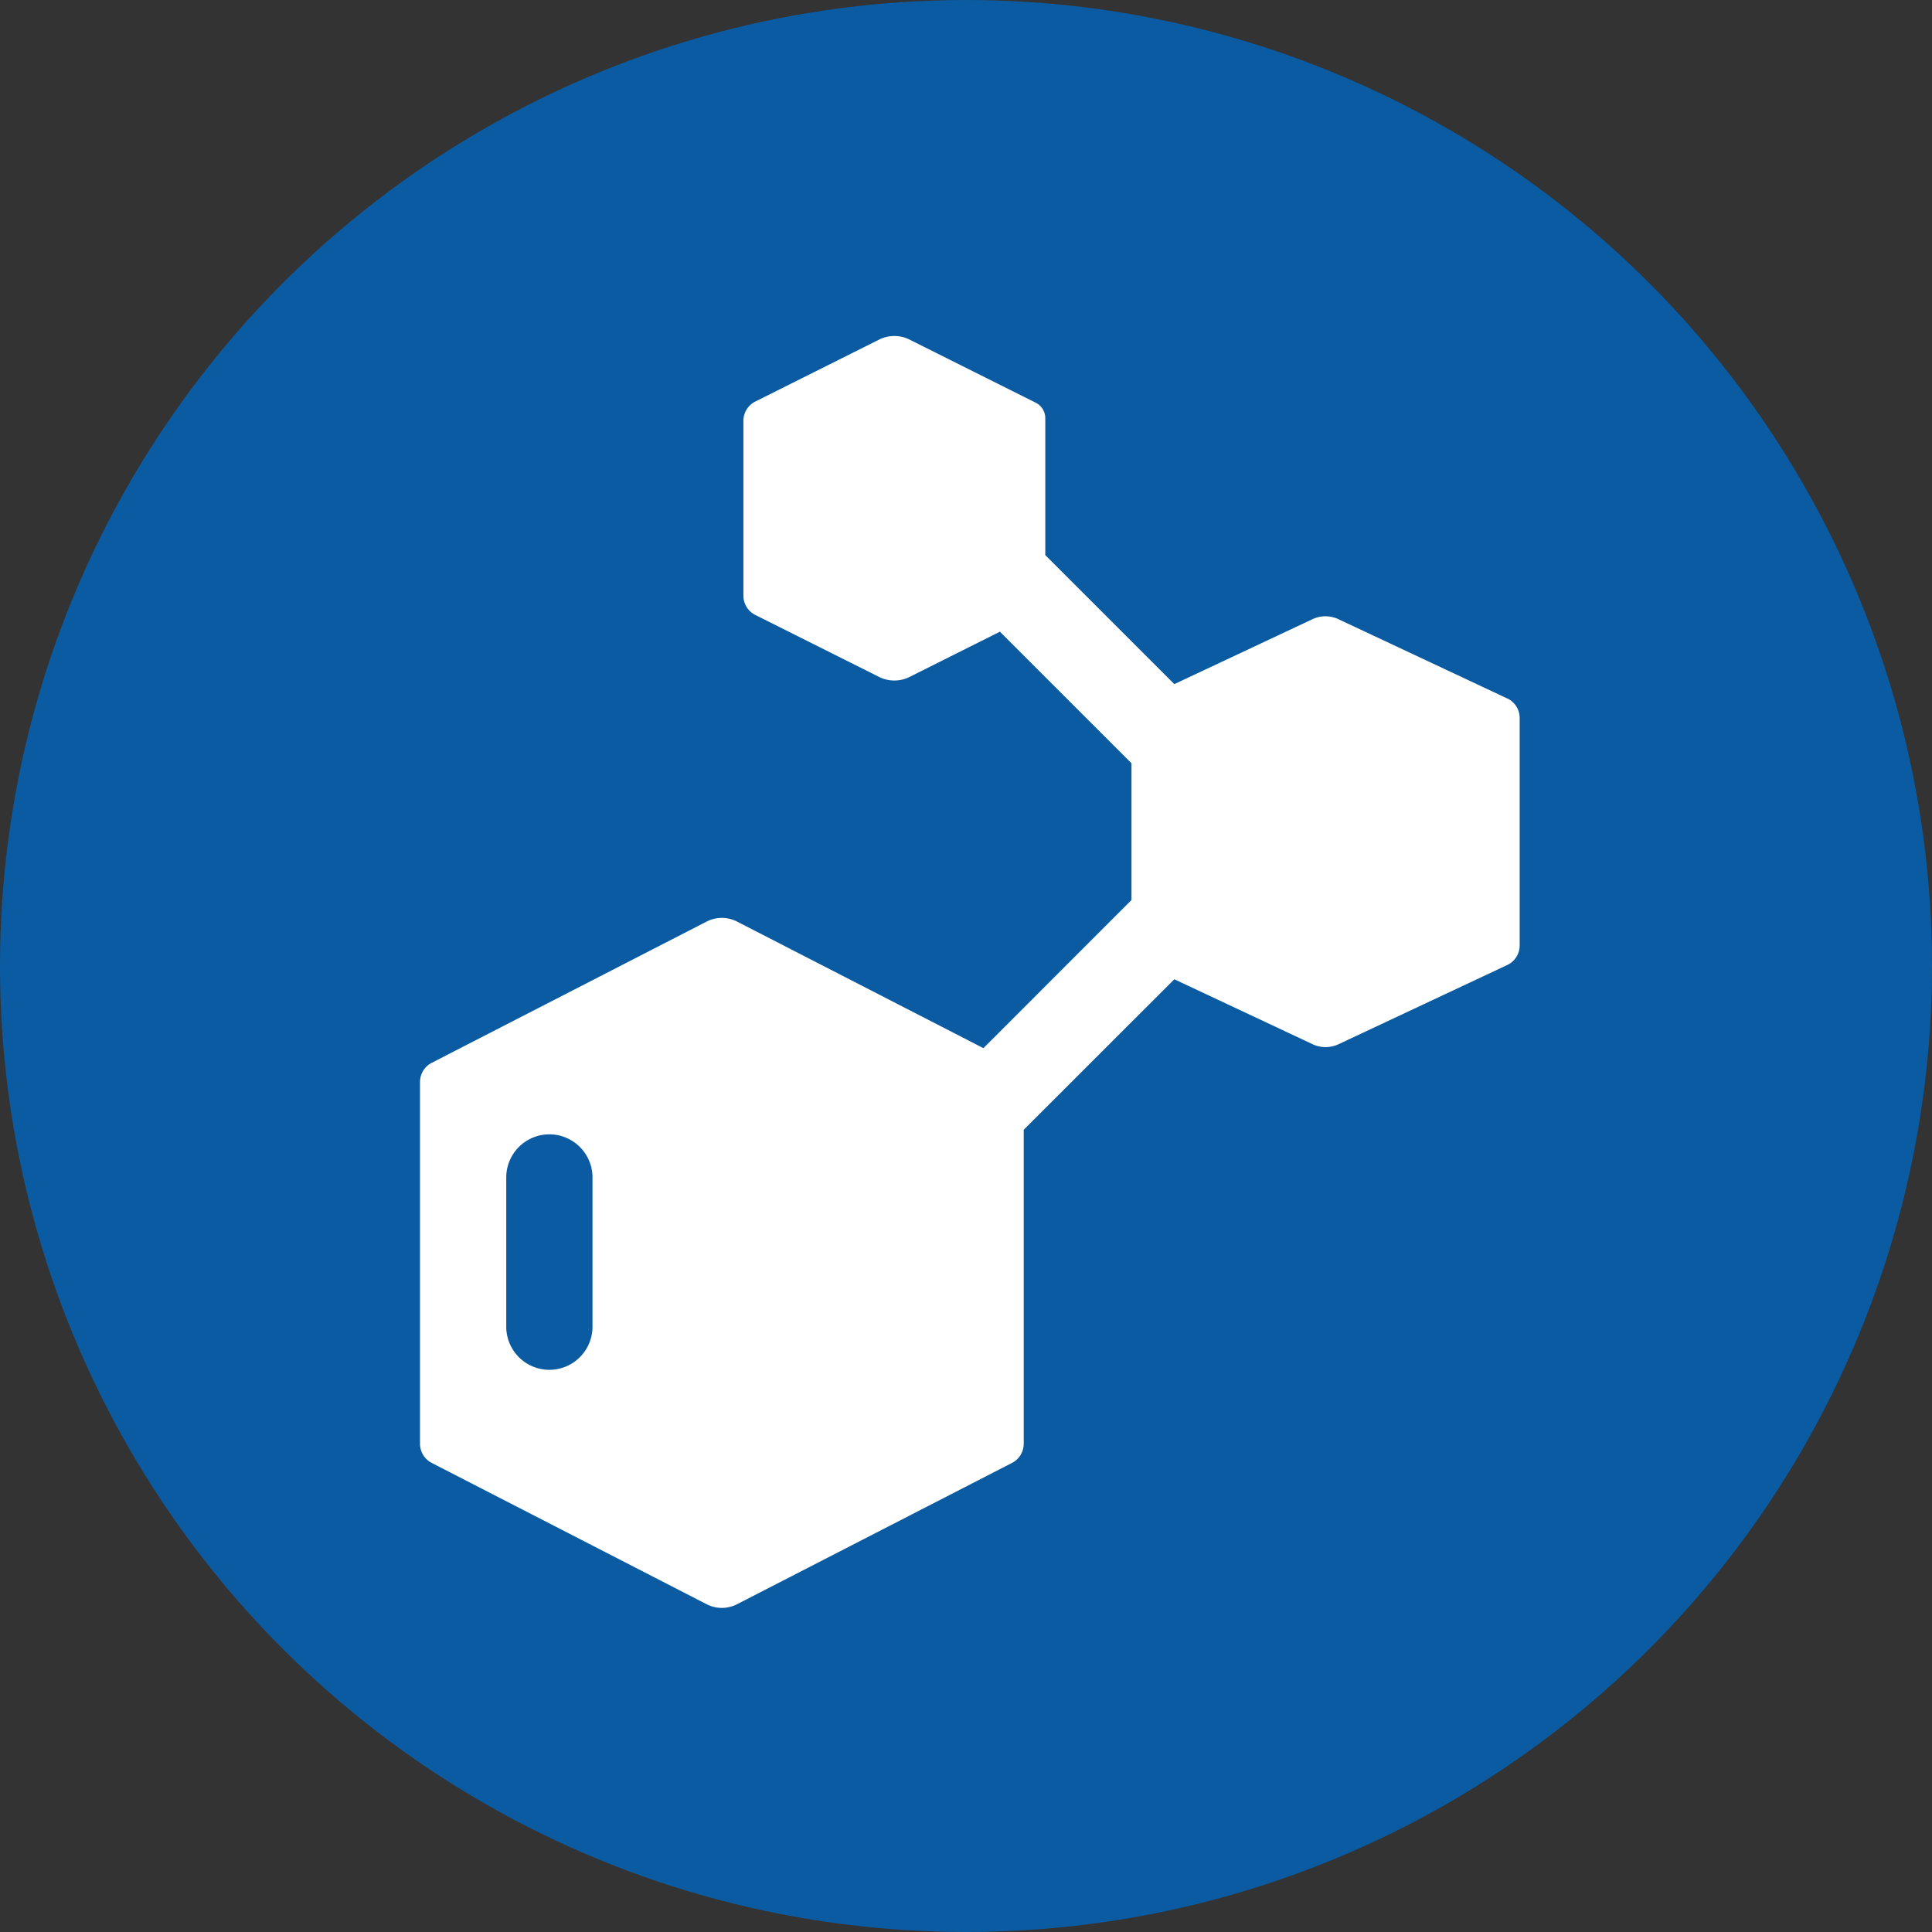
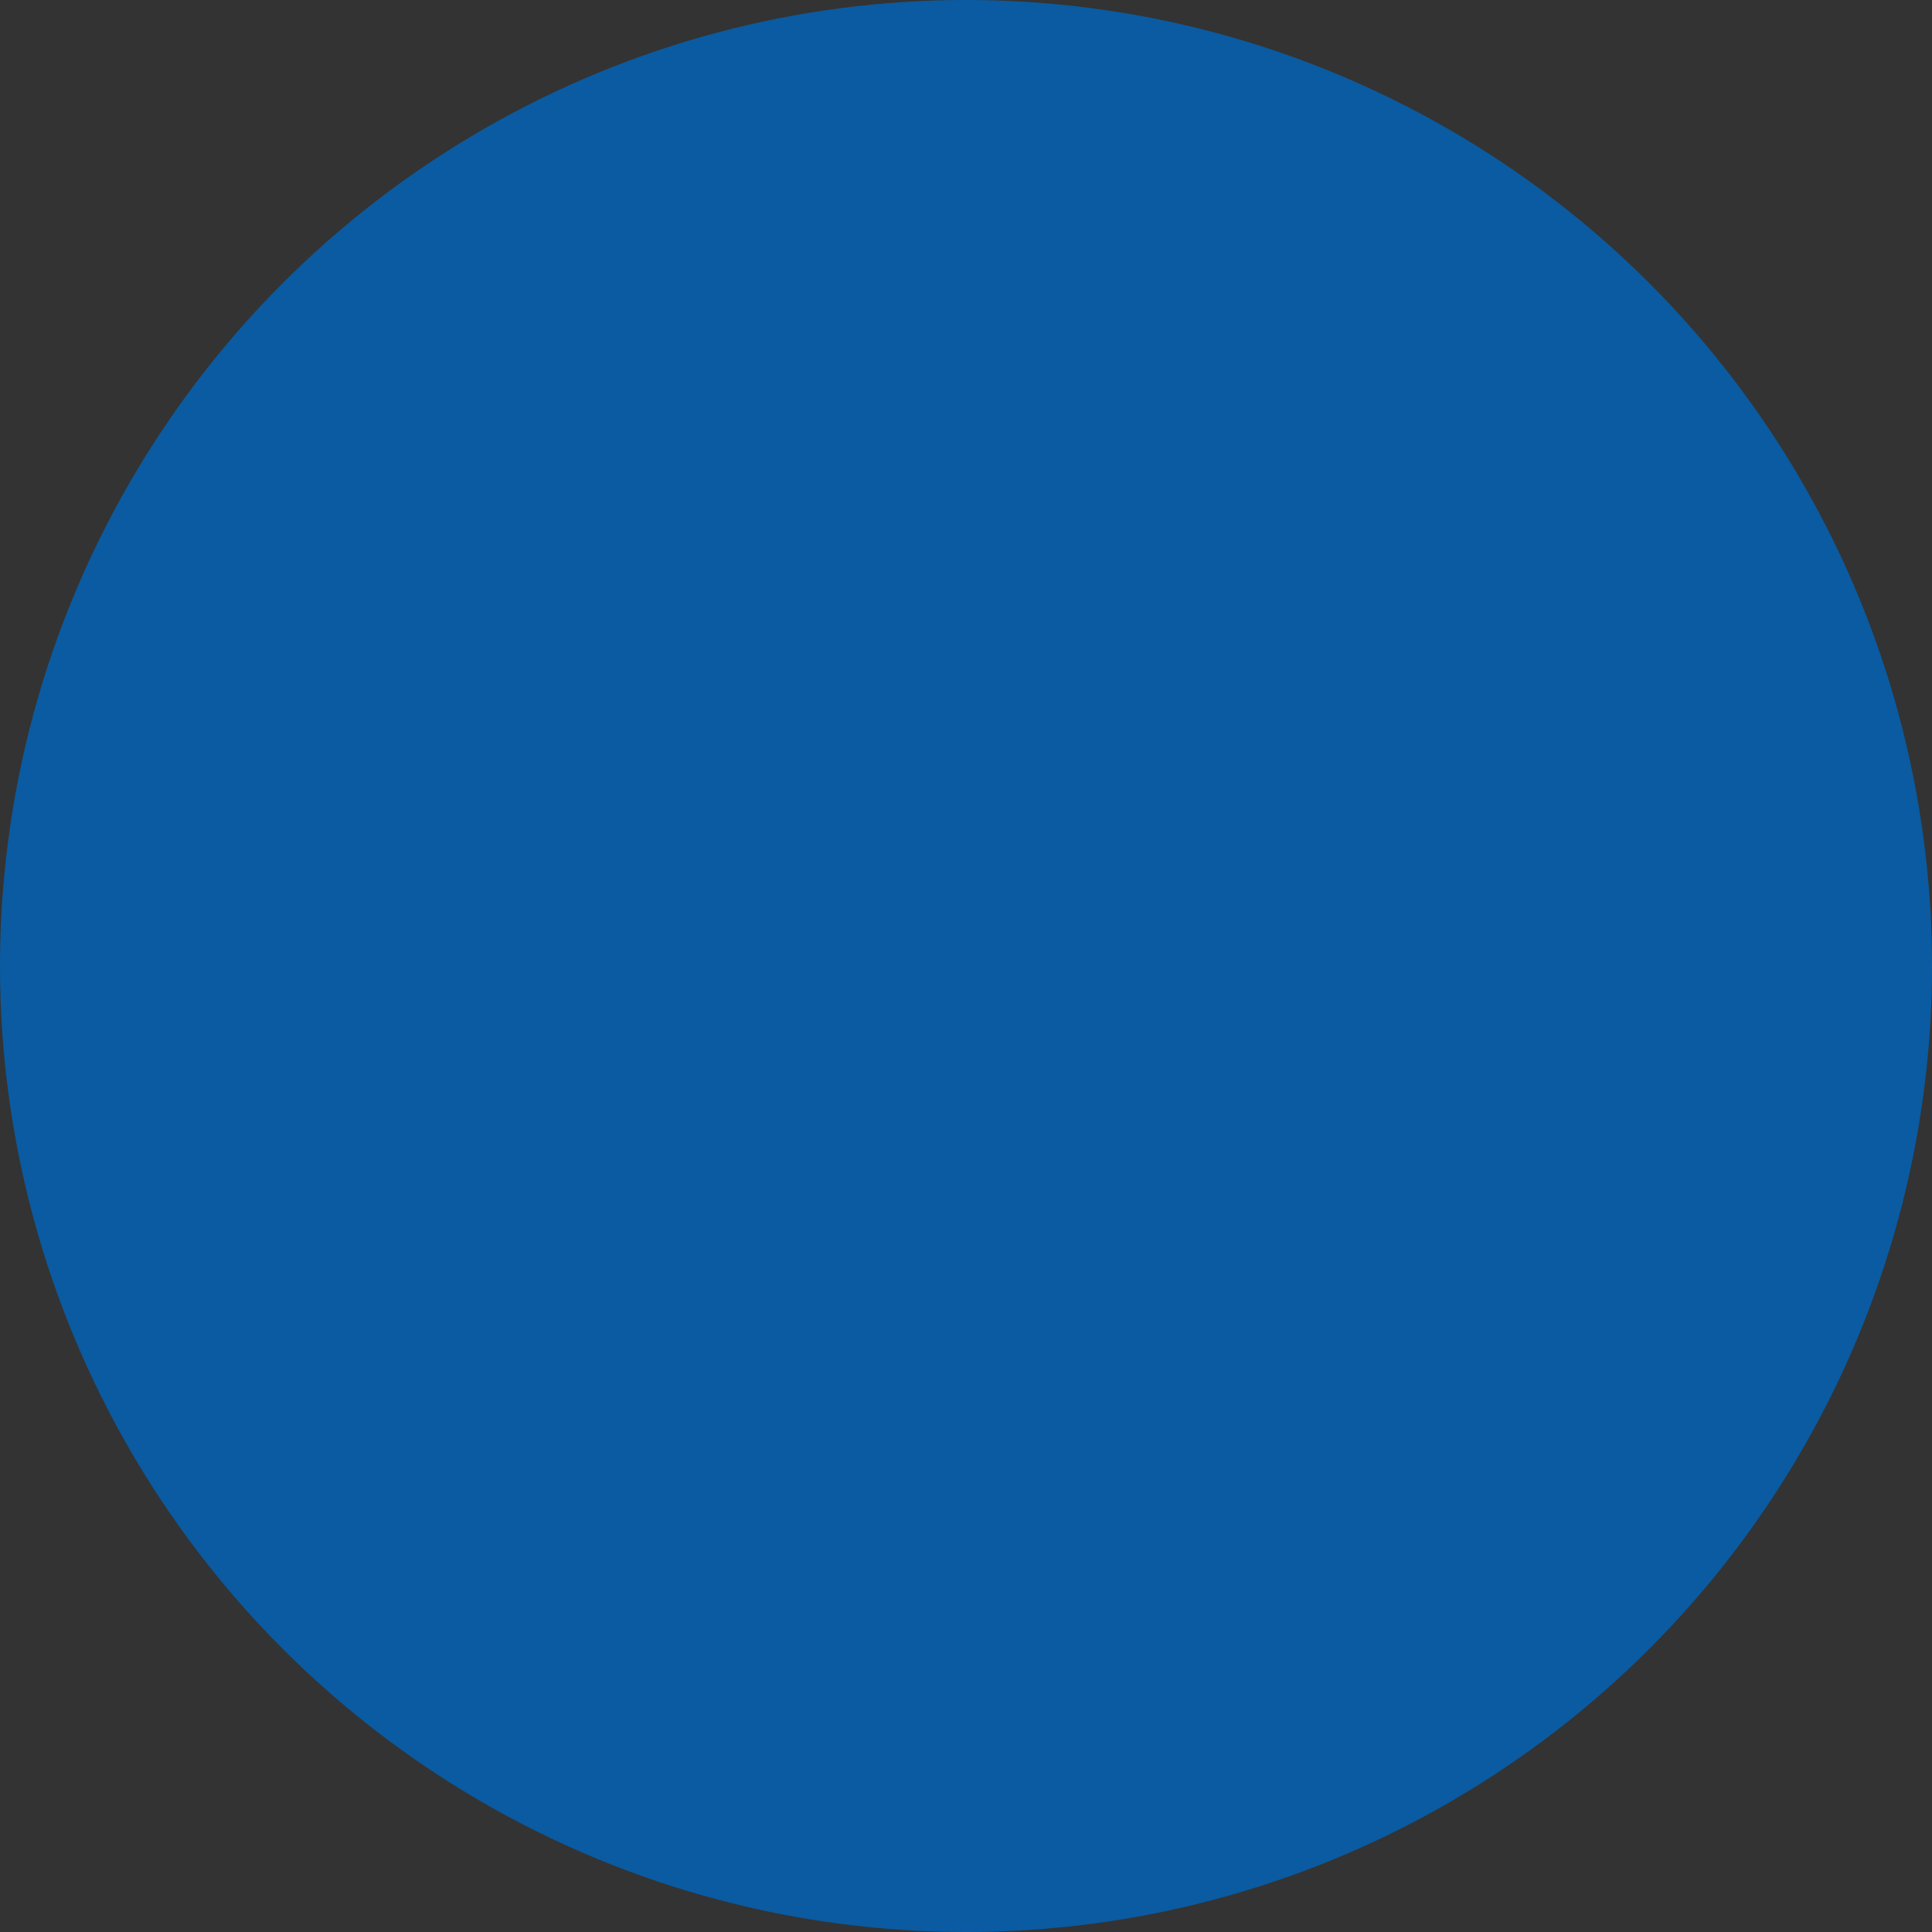
<svg xmlns="http://www.w3.org/2000/svg" width="115" height="115" viewBox="0 0 115 115">
  <rect x="0" y="0" width="115" height="115" fill="#333333" stroke="none" />
  <g id="Group_473" data-name="Group 473" transform="translate(-1049 -5859)">
    <circle id="Ellipse_147" data-name="Ellipse 147" cx="57.5" cy="57.5" r="57.5" transform="translate(1049 5859)" fill="#0a5ba1" />
-     <path id="Path_889" data-name="Path 889" d="M69.713,22.583l-10.1-4.742a1.817,1.817,0,0,0-1.435,0L49.9,21.732l-7.681-7.681V5.9a1.026,1.026,0,0,0-.566-.918L34.091,1.2a2.03,2.03,0,0,0-1.715,0L24.96,4.911a1.281,1.281,0,0,0-.71,1.147v10.41a1.283,1.283,0,0,0,.71,1.147l7.416,3.713a2.042,2.042,0,0,0,1.715,0l5.427-2.717,7.832,7.831v8.141L38.536,43.4,23.87,35.865a1.977,1.977,0,0,0-1.807,0L5.7,44.272A1.282,1.282,0,0,0,5,45.413V66.948a1.284,1.284,0,0,0,.7,1.142L22.063,76.5a1.977,1.977,0,0,0,1.807,0L40.236,68.09a1.285,1.285,0,0,0,.7-1.142V48.26L49.9,39.3l8.285,3.891a1.817,1.817,0,0,0,1.435,0l10.1-4.741a1.288,1.288,0,0,0,.737-1.163V23.744a1.286,1.286,0,0,0-.737-1.161ZM15.267,60.03a2.567,2.567,0,0,1-5.133,0V51.047a2.567,2.567,0,0,1,5.133,0Z" transform="translate(1069 5877.99)" fill="#fff" />
  </g>
</svg>